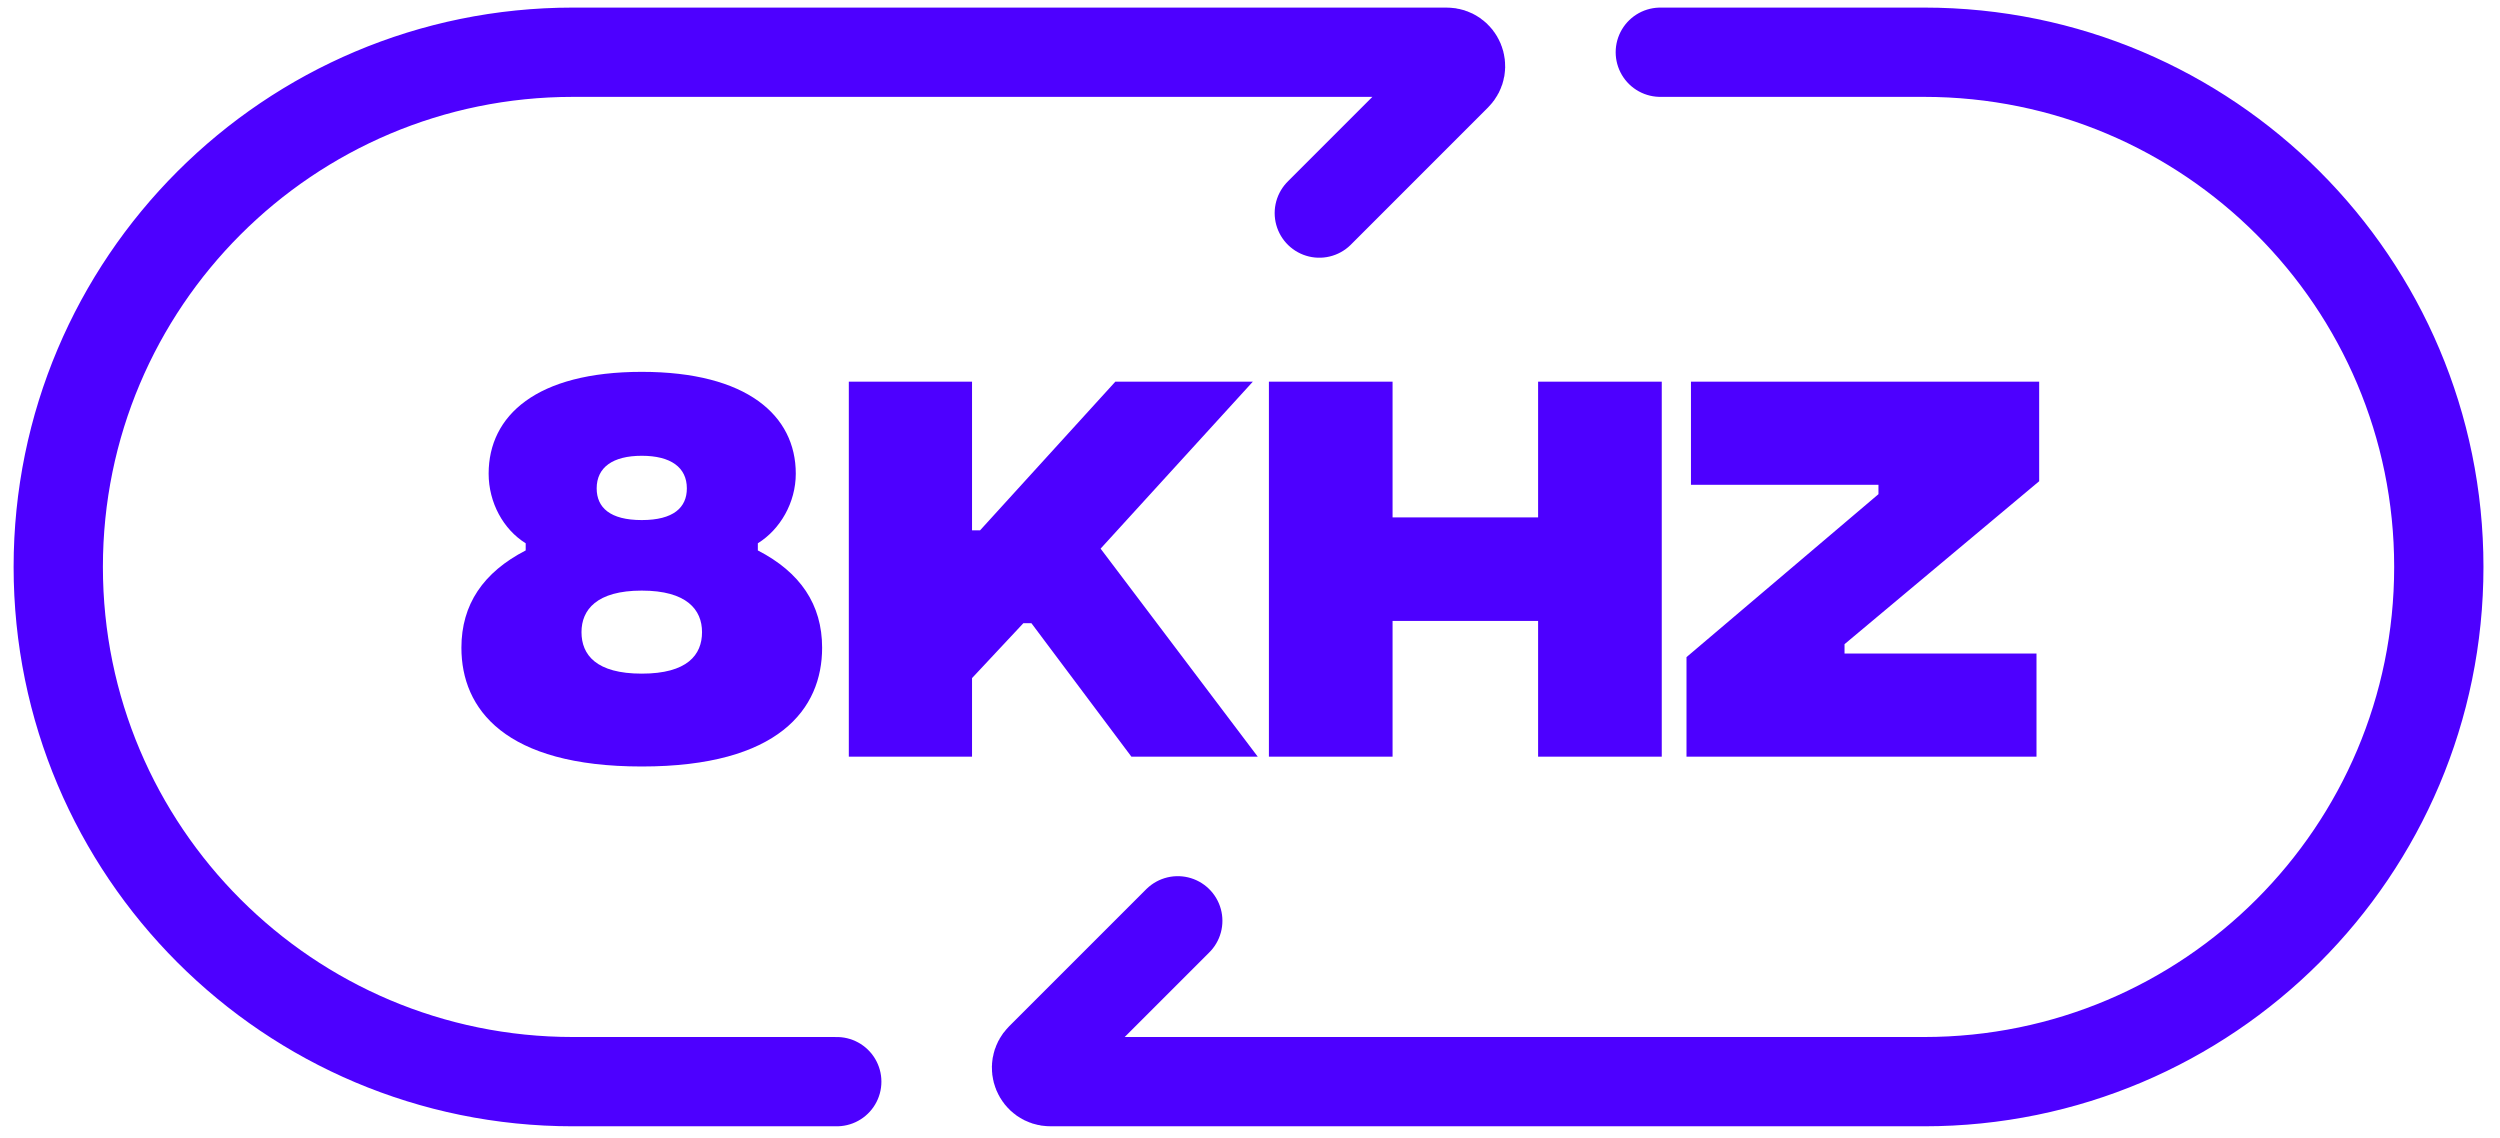
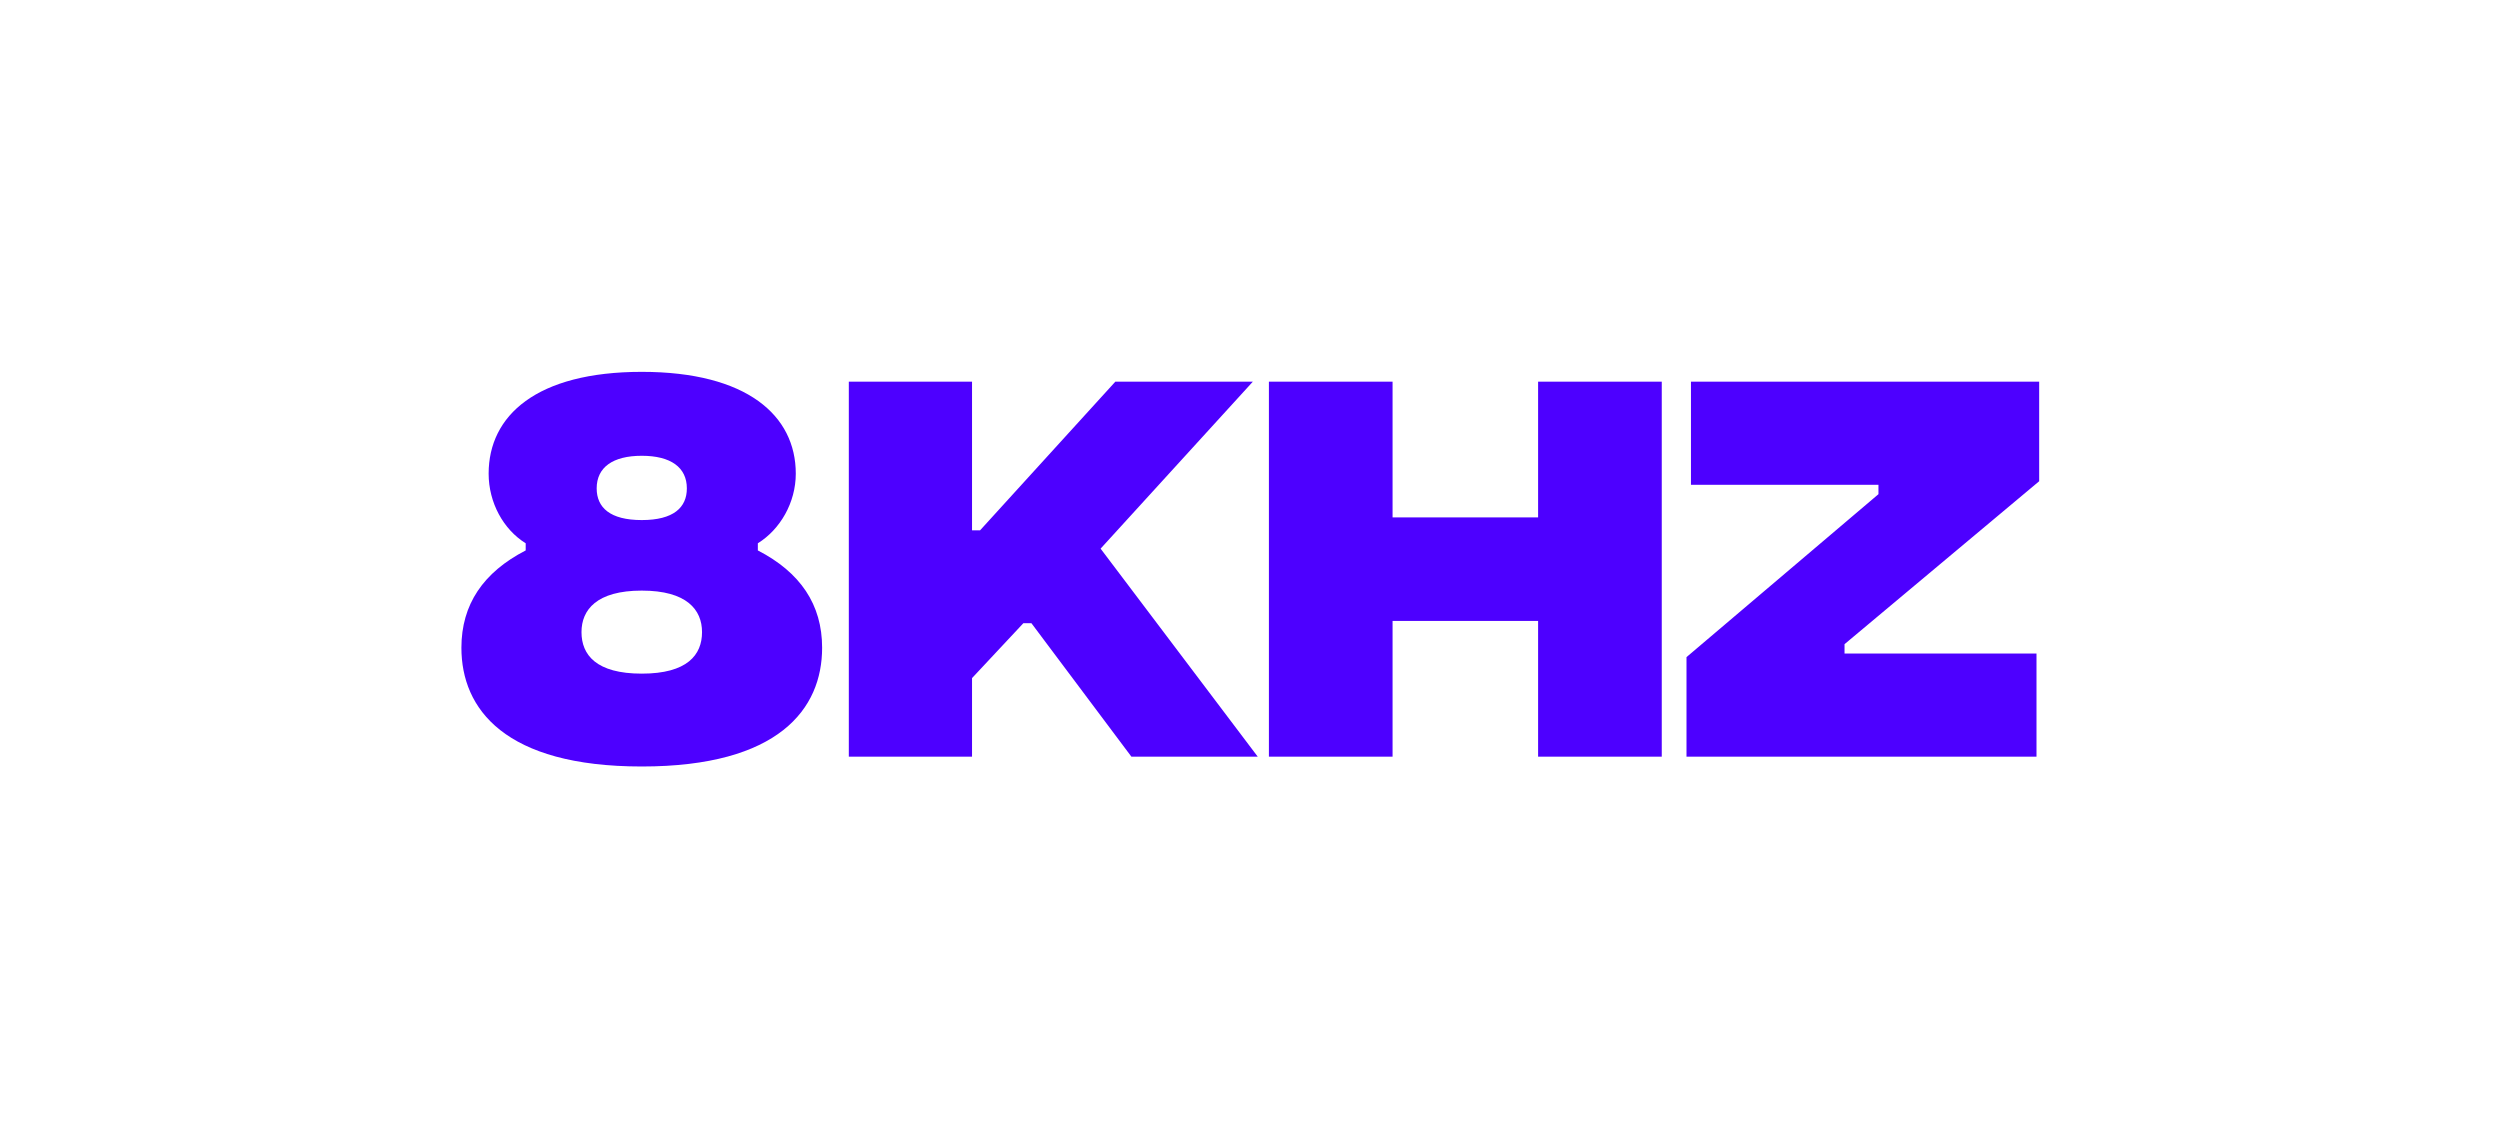
<svg xmlns="http://www.w3.org/2000/svg" fill="none" viewBox="0 0 112 51" height="51" width="112">
-   <path stroke-linecap="round" stroke-width="4" stroke="#4D00FF" d="M74.382 2.34H86.2C98.935 2.34 109.259 12.664 109.259 25.399V25.399C109.259 38.134 98.935 48.458 86.2 48.458H47.059C46.505 48.458 46.228 47.788 46.619 47.397L52.764 41.252" />
-   <path stroke-linecap="round" stroke-width="4" stroke="#4D00FF" d="M37.487 48.458H25.669C12.934 48.458 2.61 38.134 2.61 25.399V25.399C2.61 12.664 12.934 2.34 25.669 2.34H64.809C65.363 2.34 65.641 3.01 65.249 3.401L59.105 9.546" />
  <path fill="#4D00FF" d="M28.751 34.339C22.611 34.339 20.671 31.759 20.671 29.019C20.671 27.079 21.651 25.639 23.551 24.659V24.339C22.551 23.719 21.891 22.519 21.891 21.219C21.891 18.619 24.031 16.659 28.751 16.659C33.471 16.659 35.651 18.619 35.651 21.219C35.651 22.519 34.951 23.719 33.951 24.339V24.659C35.851 25.639 36.831 27.079 36.831 29.019C36.831 31.759 34.891 34.339 28.751 34.339ZM28.751 23.299C30.171 23.299 30.771 22.739 30.771 21.879C30.771 20.939 30.051 20.419 28.751 20.419C27.451 20.419 26.731 20.939 26.731 21.879C26.731 22.739 27.331 23.299 28.751 23.299ZM28.751 30.179C30.791 30.179 31.451 29.339 31.451 28.319C31.451 27.319 30.771 26.459 28.751 26.459C26.731 26.459 26.051 27.319 26.051 28.319C26.051 29.339 26.711 30.179 28.751 30.179ZM56.347 33.899H50.687L46.207 27.919H45.847L43.547 30.379V33.899H38.027V17.099H43.547V23.759H43.907L49.967 17.099H56.127L49.307 24.579L56.347 33.899ZM68.907 17.099H74.447V33.899H68.907V27.819H62.387V33.899H56.847V17.099H62.387V23.179H68.907V17.099ZM75.555 33.899V29.439L84.155 22.139V21.719H75.755V17.099H91.355V21.559L82.635 28.859V29.279H91.235V33.899H75.555Z" />
</svg>